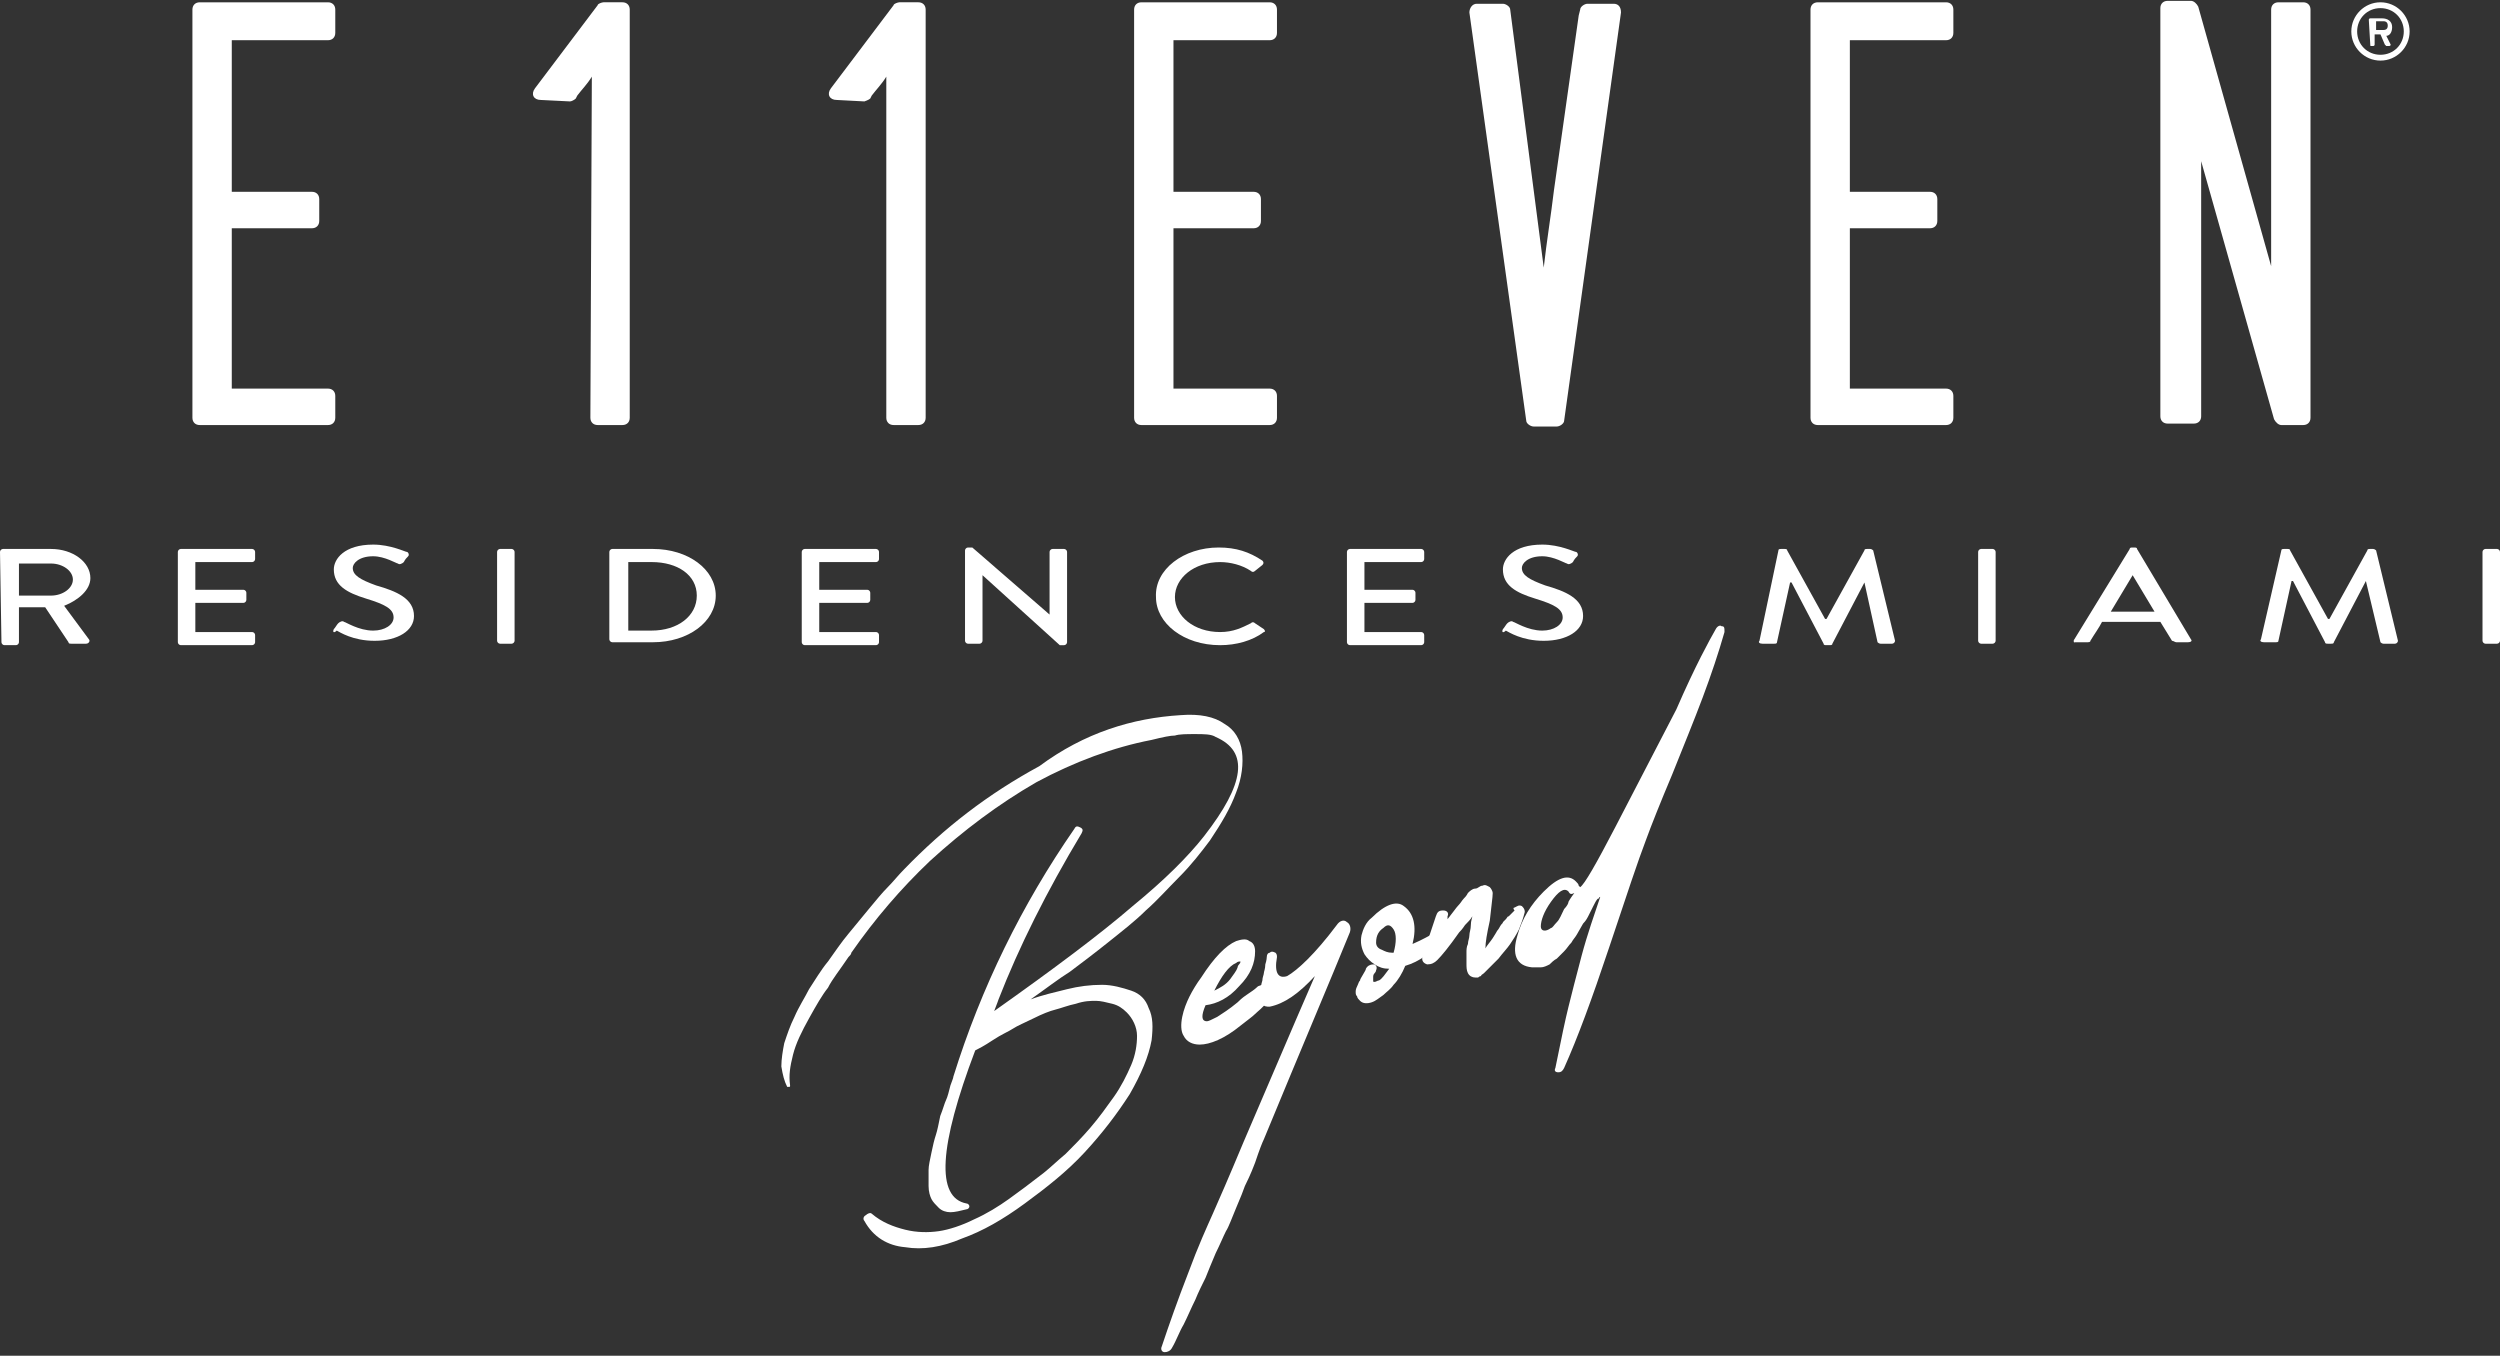
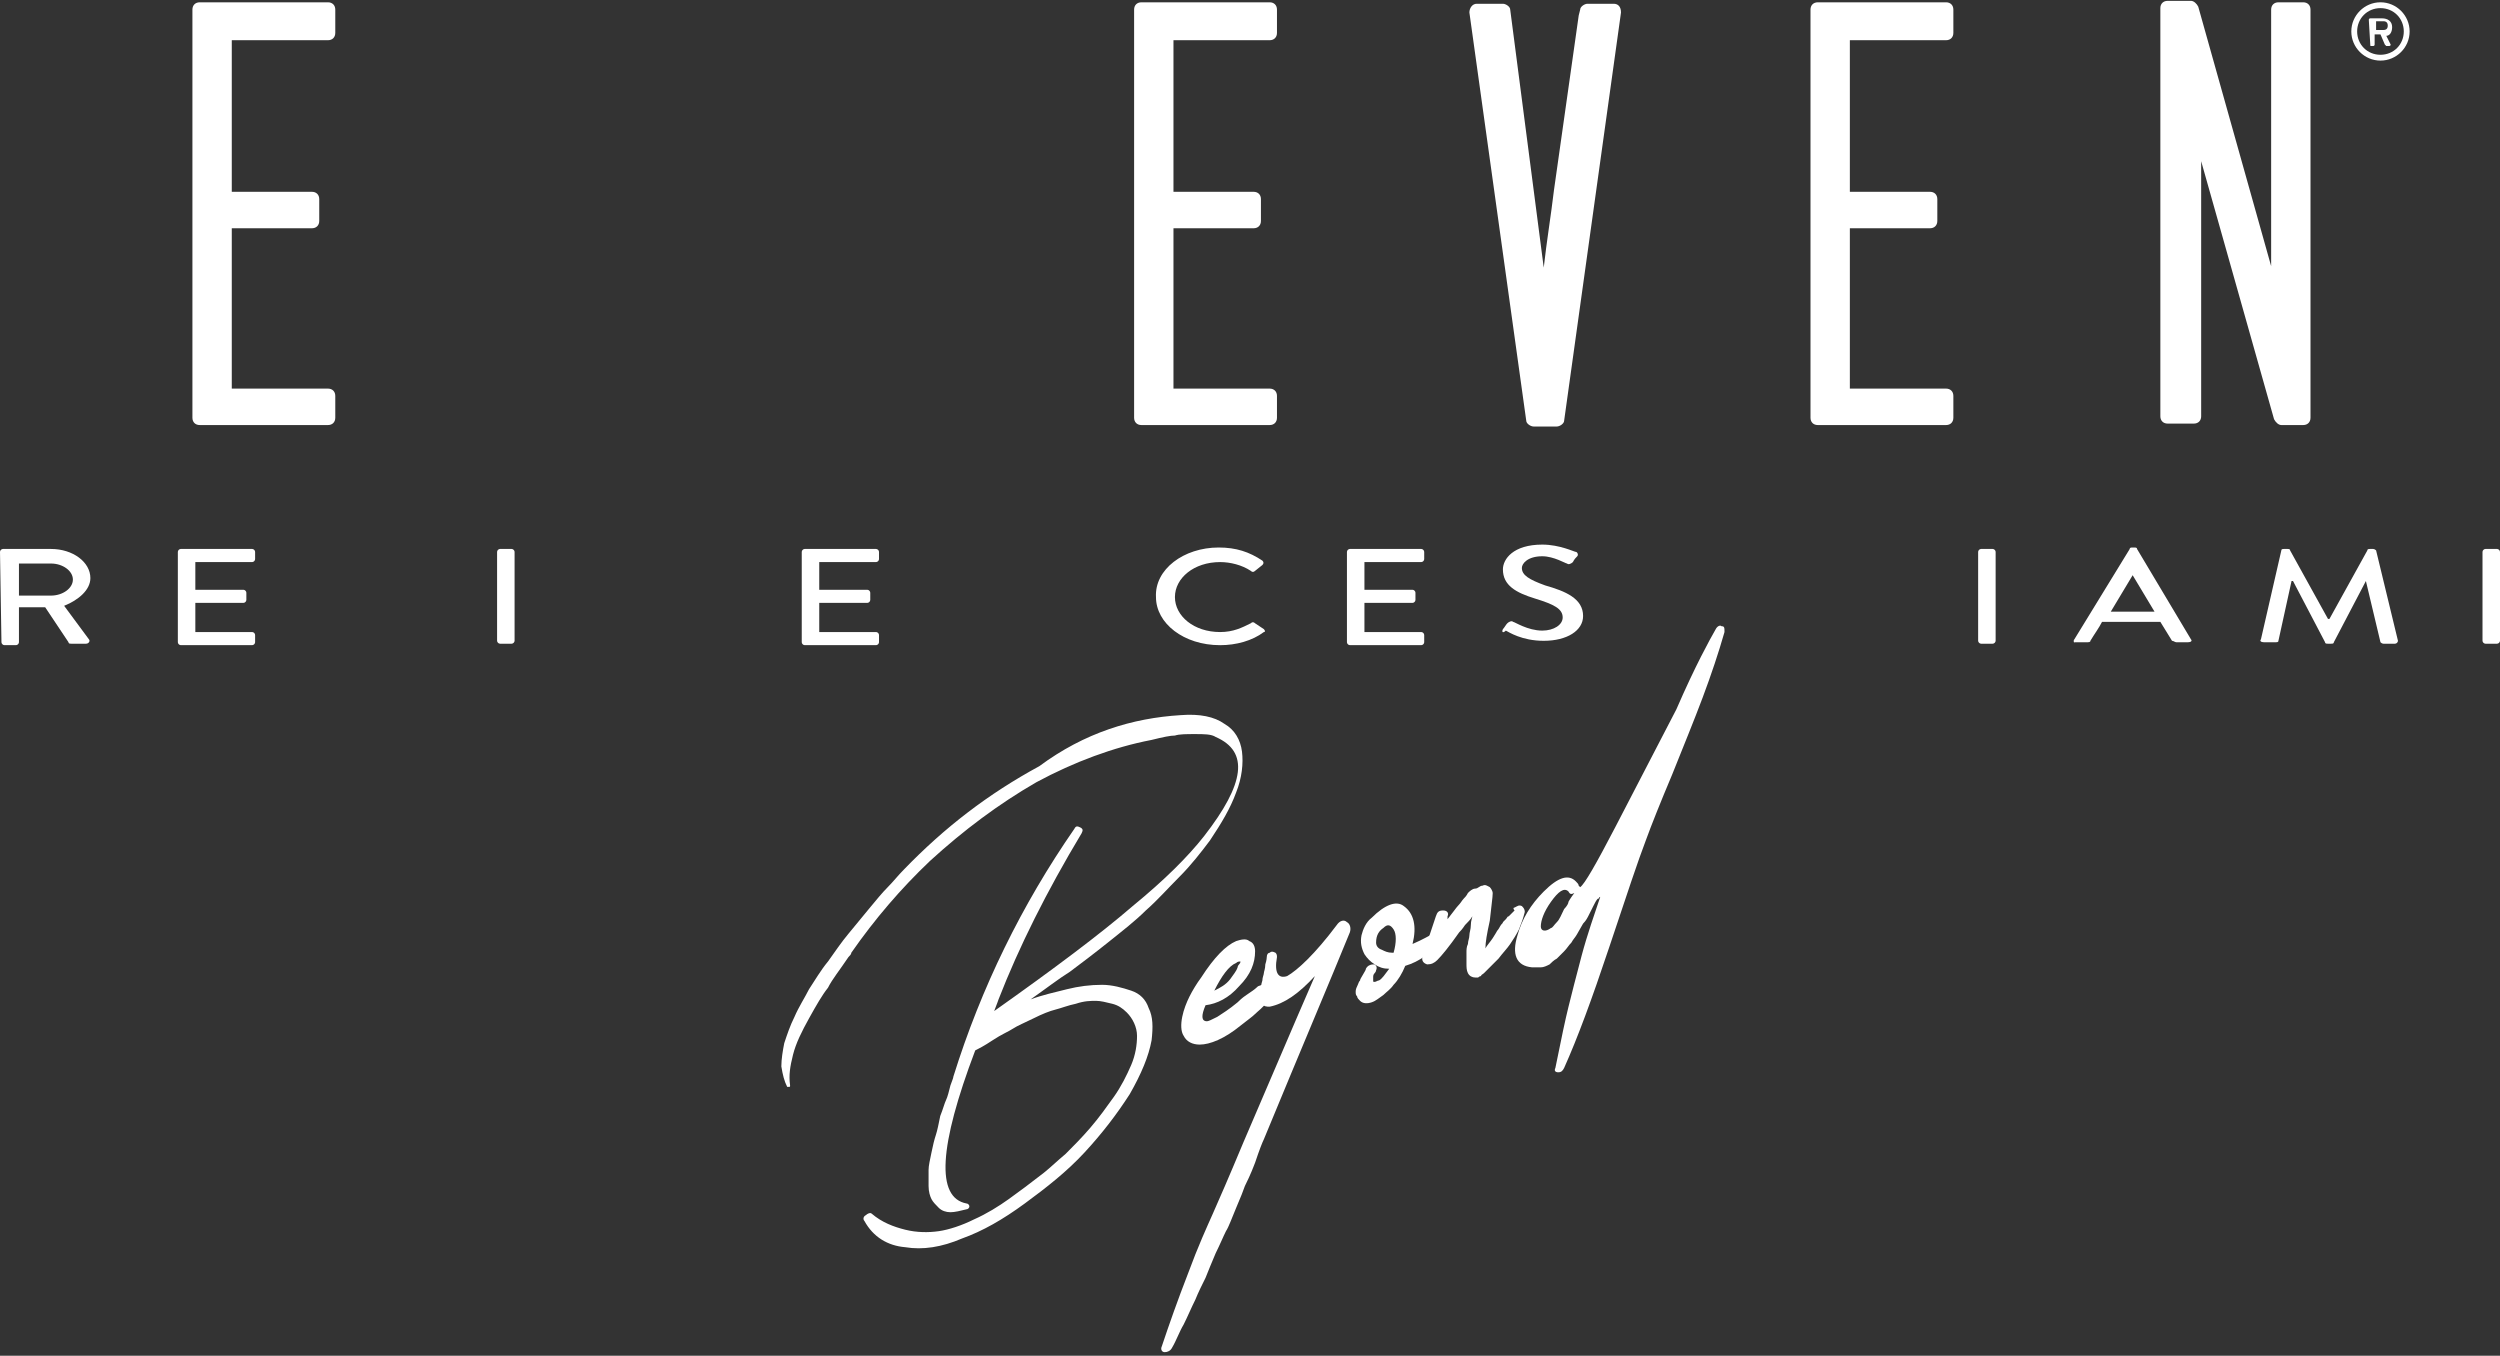
<svg xmlns="http://www.w3.org/2000/svg" width="402" height="218" viewBox="0 0 402 218" fill="none">
  <rect x="0" y="0" width="402" height="218" fill="#333333" stroke="none" />
  <path d="M53.913 5.294C53.913 5.997 53.444 6.466 52.741 6.466H37.27V30.843H50.162C50.865 30.843 51.334 31.312 51.334 32.016V35.532C51.334 36.235 50.865 36.704 50.162 36.704H37.27V62.488H52.741C53.444 62.488 53.913 62.957 53.913 63.66V67.176C53.913 67.879 53.444 68.348 52.741 68.348H32.113C31.41 68.348 30.941 67.879 30.941 67.176V1.543C30.941 0.84 31.41 0.371 32.113 0.371H52.741C53.444 0.371 53.913 0.84 53.913 1.543V5.294ZM205.337 5.294C205.337 5.997 204.868 6.466 204.165 6.466H188.694V30.843H201.586C202.29 30.843 202.758 31.312 202.758 32.016V35.532C202.758 36.235 202.29 36.704 201.586 36.704H188.694V62.488H204.165C204.868 62.488 205.337 62.957 205.337 63.66V67.176C205.337 67.879 204.868 68.348 204.165 68.348H183.537C182.834 68.348 182.365 67.879 182.365 67.176V1.543C182.365 0.84 182.834 0.371 183.537 0.371H204.165C204.868 0.371 205.337 0.84 205.337 1.543V5.294ZM248.233 43.032C248.701 38.813 249.405 34.594 249.873 30.609L253.858 2.481L254.093 1.543C254.093 1.074 254.796 0.606 255.265 0.606H259.484C260.187 0.606 260.656 1.074 260.656 2.012L251.514 67.645C251.514 68.114 250.811 68.582 250.342 68.582H246.592C246.123 68.582 245.42 68.114 245.42 67.645L236.278 2.012C236.278 1.309 236.747 0.606 237.45 0.606H241.669C242.138 0.606 242.841 1.074 242.841 1.543L248.233 43.032ZM314.1 5.294C314.1 5.997 313.631 6.466 312.928 6.466H297.457V30.843H310.349C311.053 30.843 311.521 31.312 311.521 32.016V35.532C311.521 36.235 311.053 36.704 310.349 36.704H297.457V62.488H312.928C313.631 62.488 314.1 62.957 314.1 63.66V67.176C314.1 67.879 313.631 68.348 312.928 68.348H292.3C291.597 68.348 291.128 67.879 291.128 67.176V1.543C291.128 0.84 291.597 0.371 292.3 0.371H312.928C313.631 0.371 314.1 0.84 314.1 1.543V5.294ZM365.2 42.798V1.543C365.2 0.84 365.668 0.371 366.372 0.371H370.356C371.06 0.371 371.528 0.84 371.528 1.543V67.176C371.528 67.879 371.06 68.348 370.356 68.348H366.84C366.372 68.348 365.903 67.879 365.668 67.41L353.948 25.921V66.942C353.948 67.645 353.479 68.114 352.776 68.114H348.557C347.854 68.114 347.385 67.645 347.385 66.942V1.309C347.385 0.606 347.854 0.137 348.557 0.137H352.307C352.776 0.137 353.245 0.606 353.479 1.074L365.2 42.798Z" fill="white" />
-   <path d="M95.168 12.324C94.465 13.496 93.527 14.433 92.824 15.371L92.589 15.84C92.355 16.074 91.886 16.308 91.652 16.308L86.964 16.074C85.792 16.074 85.323 15.136 86.026 14.199L96.105 0.838C96.105 0.604 96.809 0.369 97.043 0.369H100.09C100.793 0.369 101.262 0.838 101.262 1.541V67.174C101.262 67.877 100.793 68.346 100.09 68.346H96.105C95.402 68.346 94.933 67.877 94.933 67.174L95.168 12.324ZM142.517 12.324C141.814 13.496 140.876 14.433 140.173 15.371L139.939 15.84C139.704 16.074 139.001 16.308 139.001 16.308L134.547 16.074C133.375 16.074 132.907 15.136 133.61 14.199L143.689 0.838C143.689 0.604 144.392 0.369 144.627 0.369H147.674C148.377 0.369 148.846 0.838 148.846 1.541V67.174C148.846 67.877 148.377 68.346 147.674 68.346H143.689C142.986 68.346 142.517 67.877 142.517 67.174V12.324Z" fill="white" />
  <path d="M382.076 4.823V3.416H383.248C383.717 3.416 383.951 3.651 383.951 4.12C383.951 4.588 383.717 4.823 383.248 4.823H382.076ZM381.139 7.167C381.139 7.401 381.139 7.401 381.373 7.401H381.607C381.842 7.401 381.842 7.167 381.842 7.167V5.526H382.779L383.483 7.167L383.717 7.401H384.186C384.42 7.401 384.42 7.167 384.42 7.167L383.717 5.76C384.186 5.76 384.655 5.292 384.655 4.354C384.655 3.416 383.951 2.948 383.014 2.948H381.139C380.904 2.948 380.904 3.182 380.904 3.182L381.139 7.167ZM379.029 5.057C379.029 2.948 380.67 1.307 382.779 1.307C384.889 1.307 386.53 2.948 386.53 5.057C386.53 7.167 384.889 8.808 382.779 8.808C380.67 8.808 379.029 7.167 379.029 5.057ZM378.091 5.057C378.091 7.636 380.201 9.745 382.779 9.745C385.358 9.745 387.467 7.636 387.467 5.057C387.467 2.479 385.358 0.369 382.779 0.369C380.201 0.369 378.091 2.479 378.091 5.057Z" fill="white" />
  <path d="M0 88.74C0 88.506 0.234 88.272 0.469 88.272H8.204C11.72 88.272 14.533 90.381 14.533 92.96C14.533 94.835 12.658 96.476 10.314 97.413L14.299 102.804C14.533 103.039 14.299 103.508 13.83 103.508H11.486C11.251 103.508 11.017 103.508 11.017 103.273L7.266 97.648H3.047V103.273C3.047 103.508 2.813 103.742 2.578 103.742H0.703C0.469 103.742 0.234 103.508 0.234 103.273L0 88.74ZM8.204 95.772C10.079 95.772 11.72 94.6 11.72 93.194C11.72 91.787 10.079 90.615 8.204 90.615H3.047V95.772H8.204Z" fill="white" />
  <path d="M28.597 88.74C28.597 88.506 28.832 88.272 29.066 88.272H40.552C40.786 88.272 41.021 88.506 41.021 88.74V89.912C41.021 90.147 40.786 90.381 40.552 90.381H31.41V94.835H39.145C39.38 94.835 39.614 95.069 39.614 95.304V96.476C39.614 96.71 39.38 96.944 39.145 96.944H31.41V101.632H40.552C40.786 101.632 41.021 101.867 41.021 102.101V103.273C41.021 103.508 40.786 103.742 40.552 103.742H29.066C28.832 103.742 28.597 103.508 28.597 103.273V88.74Z" fill="white" />
-   <path d="M53.678 101.167C53.913 100.932 54.147 100.463 54.381 100.229C54.616 99.995 55.085 99.76 55.319 99.995C55.553 99.995 57.663 101.401 60.007 101.401C61.882 101.401 63.289 100.463 63.289 99.291C63.289 97.885 61.882 97.182 58.835 96.244C55.788 95.307 53.678 94.135 53.678 91.556C53.678 89.915 55.319 87.571 60.007 87.571C62.82 87.571 65.164 88.743 65.398 88.743C65.633 88.743 65.867 89.212 65.633 89.447C65.398 89.681 65.164 89.915 64.93 90.384C64.695 90.618 64.226 90.853 63.992 90.618C63.758 90.618 61.882 89.447 60.007 89.447C57.663 89.447 56.725 90.618 56.725 91.322C56.725 92.494 57.897 93.197 60.476 94.135C63.758 95.072 66.57 96.244 66.57 99.057C66.57 101.401 63.992 103.042 60.241 103.042C56.725 103.042 54.616 101.635 54.147 101.401C53.678 101.87 53.444 101.635 53.678 101.167Z" fill="white" />
  <path d="M79.932 88.74C79.932 88.506 80.166 88.272 80.4 88.272H82.276C82.51 88.272 82.745 88.506 82.745 88.74V103.039C82.745 103.273 82.51 103.508 82.276 103.508H80.4C80.166 103.508 79.932 103.273 79.932 103.039V88.74Z" fill="white" />
-   <path d="M97.98 88.74C97.98 88.506 98.215 88.272 98.449 88.272H105.012C110.638 88.272 115.092 91.553 115.092 95.772C115.092 99.992 110.638 103.273 105.012 103.273H98.449C98.215 103.273 97.98 103.039 97.98 102.804V88.74ZM104.778 101.398C108.997 101.398 112.044 99.054 112.044 95.772C112.044 92.491 108.997 90.381 104.778 90.381H101.027V101.398H104.778Z" fill="white" />
  <path d="M128.921 88.74C128.921 88.506 129.156 88.272 129.39 88.272H140.876C141.11 88.272 141.345 88.506 141.345 88.74V89.912C141.345 90.147 141.11 90.381 140.876 90.381H131.734V94.835H139.469C139.704 94.835 139.938 95.069 139.938 95.304V96.476C139.938 96.71 139.704 96.944 139.469 96.944H131.734V101.632H140.876C141.11 101.632 141.345 101.867 141.345 102.101V103.273C141.345 103.508 141.11 103.742 140.876 103.742H129.39C129.156 103.742 128.921 103.508 128.921 103.273V88.74Z" fill="white" />
-   <path d="M155.175 88.508C155.175 88.273 155.41 88.039 155.644 88.039H156.347L168.771 98.822V88.742C168.771 88.508 169.005 88.273 169.24 88.273H171.115C171.349 88.273 171.584 88.508 171.584 88.742V103.275C171.584 103.51 171.349 103.744 171.115 103.744H170.412L157.988 92.493V103.041C157.988 103.275 157.754 103.51 157.519 103.51H155.644C155.41 103.51 155.175 103.275 155.175 103.041V88.508Z" fill="white" />
  <path d="M195.961 88.039C198.774 88.039 200.883 88.742 202.993 90.149C203.227 90.383 203.227 90.618 202.993 90.852L201.821 91.79C201.586 92.024 201.352 92.024 201.118 91.79C199.711 90.852 197.836 90.383 196.195 90.383C191.976 90.383 188.929 92.962 188.929 96.009C188.929 99.056 191.976 101.634 196.195 101.634C198.305 101.634 199.711 100.931 201.118 100.228C201.352 99.994 201.586 99.994 201.821 100.228L203.227 101.166C203.462 101.4 203.462 101.634 203.227 101.634C201.352 103.041 198.774 103.744 196.195 103.744C190.335 103.744 185.881 100.228 185.881 96.009C185.647 91.555 190.335 88.039 195.961 88.039Z" fill="white" />
  <path d="M216.588 88.74C216.588 88.506 216.823 88.272 217.057 88.272H228.543C228.777 88.272 229.012 88.506 229.012 88.74V89.912C229.012 90.147 228.777 90.381 228.543 90.381H219.401V94.835H227.136C227.371 94.835 227.605 95.069 227.605 95.304V96.476C227.605 96.71 227.371 96.944 227.136 96.944H219.401V101.632H228.543C228.777 101.632 229.012 101.867 229.012 102.101V103.273C229.012 103.508 228.777 103.742 228.543 103.742H217.057C216.823 103.742 216.588 103.508 216.588 103.273V88.74Z" fill="white" />
  <path d="M241.668 101.167C241.903 100.932 242.137 100.463 242.372 100.229C242.606 99.995 243.075 99.76 243.309 99.995C243.544 99.995 245.653 101.401 247.997 101.401C249.872 101.401 251.279 100.463 251.279 99.291C251.279 97.885 249.872 97.182 246.825 96.244C243.778 95.307 241.668 94.135 241.668 91.556C241.668 89.915 243.309 87.571 247.997 87.571C250.81 87.571 253.154 88.743 253.389 88.743C253.623 88.743 253.857 89.212 253.623 89.447C253.389 89.681 253.154 89.915 252.92 90.384C252.685 90.618 252.216 90.853 251.982 90.618C251.748 90.618 249.872 89.447 247.997 89.447C245.653 89.447 244.716 90.618 244.716 91.322C244.716 92.494 245.888 93.197 248.466 94.135C251.748 95.072 254.561 96.244 254.561 99.057C254.561 101.401 251.982 103.042 248.232 103.042C244.716 103.042 242.606 101.635 242.137 101.401C241.668 101.87 241.434 101.635 241.668 101.167Z" fill="white" />
-   <path d="M285.972 88.506C285.972 88.272 286.206 88.272 286.44 88.272H286.909C287.144 88.272 287.378 88.272 287.378 88.506L293.472 99.523H293.707L299.801 88.506C299.801 88.272 300.036 88.272 300.27 88.272H300.739C300.973 88.272 301.208 88.506 301.208 88.506L304.724 103.039C304.724 103.273 304.489 103.508 304.255 103.508H302.38C302.145 103.508 301.911 103.273 301.911 103.273L299.801 93.663L294.644 103.508C294.644 103.742 294.41 103.742 294.176 103.742H293.707C293.472 103.742 293.238 103.742 293.238 103.508L288.081 93.663H287.847L285.737 103.273C285.737 103.508 285.503 103.508 285.268 103.508H283.393C282.924 103.508 282.69 103.273 282.924 103.039L285.972 88.506Z" fill="white" />
  <path d="M318.085 88.74C318.085 88.506 318.32 88.272 318.554 88.272H320.429C320.664 88.272 320.898 88.506 320.898 88.74V103.039C320.898 103.273 320.664 103.508 320.429 103.508H318.554C318.32 103.508 318.085 103.273 318.085 103.039V88.74Z" fill="white" />
  <path d="M333.555 102.806L342.462 88.273C342.462 88.039 342.696 88.039 342.931 88.039H343.165C343.4 88.039 343.634 88.039 343.634 88.273L352.307 102.806C352.541 103.041 352.307 103.275 351.838 103.275H349.963C349.729 103.275 349.494 103.041 349.26 103.041L347.384 99.994H338.008C337.54 100.931 336.836 101.869 336.133 103.041C336.133 103.275 335.899 103.275 335.43 103.275H333.555C333.555 103.51 333.32 103.041 333.555 102.806ZM346.447 98.353L342.931 92.493L339.415 98.353H346.447Z" fill="white" />
  <path d="M366.84 88.506C366.84 88.272 367.075 88.272 367.309 88.272H367.778C368.012 88.272 368.247 88.272 368.247 88.506L374.341 99.523H374.575L380.67 88.506C380.67 88.272 380.904 88.272 381.139 88.272H381.608C381.842 88.272 382.076 88.506 382.076 88.506L385.592 103.039C385.592 103.273 385.358 103.508 385.124 103.508H383.248C383.014 103.508 382.78 103.273 382.78 103.273L380.436 93.428L375.279 103.273C375.279 103.508 375.044 103.508 374.81 103.508H374.341C374.107 103.508 373.872 103.508 373.872 103.273L368.715 93.428H368.481L366.371 103.039C366.371 103.273 366.137 103.273 365.903 103.273H364.027C363.559 103.273 363.324 103.039 363.559 102.804L366.84 88.506Z" fill="white" />
  <path d="M399.187 88.74C399.187 88.506 399.422 88.272 399.656 88.272H401.531C401.766 88.272 402 88.506 402 88.74V103.039C402 103.273 401.766 103.508 401.531 103.508H399.656C399.422 103.508 399.187 103.273 399.187 103.039V88.74Z" fill="white" />
  <path d="M189.866 114.994C192.914 114.76 195.258 115.229 196.898 116.401C198.539 117.338 199.477 118.979 199.711 120.854C199.946 122.729 199.711 125.073 198.774 127.417C197.836 129.996 196.43 132.34 194.554 135.153C193.148 137.028 191.507 139.138 189.632 141.013C187.757 142.888 186.116 144.763 184.241 146.404C182.6 148.045 180.49 149.686 178.146 151.561C175.802 153.436 173.927 154.843 172.052 156.249C170.177 157.421 168.067 159.062 165.723 160.703C167.598 159.999 169.708 159.531 171.583 159.062C173.458 158.593 175.333 158.359 177.209 158.359C178.849 158.359 180.49 158.827 181.897 159.296C183.303 159.765 184.241 160.703 184.71 162.109C185.413 163.516 185.413 165.156 185.178 167.266C184.71 169.844 183.537 172.657 181.662 175.939C179.553 179.221 177.209 182.268 174.396 185.315C171.583 188.362 168.301 190.941 164.785 193.519C161.269 196.098 157.988 197.973 154.706 199.145C151.424 200.551 148.377 201.02 145.564 200.551C142.751 200.317 140.407 198.91 139.001 196.332C138.767 196.098 138.767 195.629 139.235 195.394C139.47 195.16 139.939 194.926 140.173 195.16C141.814 196.566 143.689 197.27 145.564 197.738C147.439 198.207 149.315 198.207 150.956 197.973C152.596 197.738 154.706 197.035 156.581 196.098C158.691 195.16 160.566 193.988 162.207 192.816C163.848 191.644 165.723 190.237 167.833 188.597C169.005 187.659 169.942 186.721 171.349 185.549C172.521 184.377 173.927 182.971 175.333 181.33C176.74 179.689 177.912 178.049 179.084 176.408C180.256 174.767 181.193 172.892 181.897 171.251C182.6 169.61 182.834 167.969 182.834 166.563C182.834 165.156 182.131 163.75 181.193 162.812C180.49 162.109 179.787 161.64 178.849 161.406C177.912 161.172 176.974 160.937 176.271 160.937C175.333 160.937 174.396 160.937 172.989 161.406C171.817 161.64 170.645 162.109 169.708 162.344C168.77 162.578 167.598 163.047 166.192 163.75C164.785 164.453 163.613 164.922 162.91 165.391C162.207 165.86 161.035 166.328 159.628 167.266C158.222 168.204 157.284 168.672 156.816 168.907C150.956 184.377 150.487 192.581 155.409 193.519C155.644 193.519 155.878 193.754 155.878 193.988C155.878 194.222 155.644 194.457 155.409 194.457C154.472 194.691 153.534 194.926 152.831 194.926C152.128 194.926 151.424 194.691 150.956 194.222C150.487 193.753 150.018 193.285 149.783 192.816C149.549 192.347 149.315 191.644 149.315 190.706V188.128C149.315 187.425 149.549 186.487 149.783 185.315C150.018 184.143 150.252 183.205 150.487 182.502C150.721 181.799 150.956 180.627 151.19 179.455C151.659 178.283 151.893 177.345 152.128 176.876C152.362 176.408 152.596 175.47 152.831 174.532C153.065 173.829 153.3 173.36 153.3 173.126C157.753 158.827 164.316 145.467 172.755 133.278C172.989 132.809 173.224 132.809 173.693 133.043C174.161 133.278 174.161 133.512 173.927 133.981C168.301 143.357 163.848 152.264 160.566 160.703C160.566 160.703 160.332 161.406 159.863 162.578C169.473 155.78 176.974 150.155 182.131 145.701C187.288 141.482 191.038 137.731 193.617 134.45C200.18 126.011 200.883 120.854 195.492 118.51C194.789 118.041 193.617 118.041 192.21 118.041C190.804 118.041 189.632 118.041 188.929 118.276C188.226 118.276 187.054 118.51 185.178 118.979C179.084 120.151 172.755 122.495 166.661 125.777C160.566 129.293 154.94 133.512 149.549 138.434C144.861 142.888 140.642 147.811 136.891 153.202C136.891 153.436 136.657 153.671 136.423 153.905C135.016 156.015 133.844 157.421 133.141 158.827C132.203 159.999 131.266 161.64 130.094 163.75C128.922 165.86 127.984 167.735 127.515 169.61C127.046 171.485 126.812 172.892 127.046 174.532C127.046 174.767 127.046 174.767 126.812 174.767H126.578C126.109 173.829 125.874 172.892 125.64 171.485C125.64 170.313 125.874 168.907 126.109 167.735C126.578 166.328 127.046 164.922 127.75 163.516C128.453 161.875 129.39 160.468 130.094 159.062C131.031 157.655 131.969 156.015 133.141 154.608C134.313 152.967 135.251 151.561 136.423 150.155C137.595 148.748 138.532 147.576 139.704 146.17C140.876 144.763 141.814 143.591 142.751 142.654C143.689 141.716 144.392 140.778 145.33 139.841C151.893 133.043 158.925 127.652 167.129 123.198C174.396 117.807 182.131 115.463 189.866 114.994Z" fill="white" />
  <path d="M204.164 157.891C204.399 157.891 204.633 157.891 204.868 158.125C205.102 158.359 205.102 158.594 205.102 158.828C204.867 159.531 204.399 160.469 203.695 161.172C202.992 162.11 202.289 162.579 201.82 163.047C201.351 163.516 200.648 163.985 199.476 164.923C196.898 167.032 194.554 167.97 192.913 167.97C191.741 167.97 190.803 167.501 190.335 166.563C189.866 165.86 189.866 164.688 190.1 163.516C190.335 162.344 190.803 161.172 191.272 160.235C191.741 159.297 192.444 158.125 193.147 157.187C195.257 153.906 197.132 152.031 198.773 151.327C199.476 151.093 200.414 150.859 200.883 151.327C201.586 151.562 201.82 152.265 201.82 152.968C201.82 154.843 201.117 156.719 199.242 158.594C197.601 160.469 195.726 161.407 193.851 161.641C193.147 163.282 193.147 164.219 194.085 164.219C194.319 164.219 194.788 163.985 195.726 163.516C196.429 163.047 197.601 162.344 199.007 161.172C199.242 160.938 199.711 160.469 200.414 160C201.117 159.531 201.82 159.063 202.289 158.594C202.992 158.359 203.461 158.125 204.164 157.891ZM198.773 154.843C197.601 155.312 196.429 156.953 195.257 159.297C196.195 158.828 197.132 158.359 197.835 157.422C198.304 156.719 198.773 156.25 199.007 155.547C199.007 155.547 199.007 155.312 199.242 155.078C199.476 154.843 199.476 154.609 199.476 154.609C199.242 154.609 199.007 154.609 198.773 154.843Z" fill="white" />
  <path d="M214.947 148.749C215.416 148.046 216.119 147.811 216.588 148.28C217.056 148.514 217.291 149.218 217.056 149.921C214.009 157.422 209.321 168.439 203.227 183.206C202.992 183.675 202.523 184.847 201.82 186.957C201.117 188.832 200.414 190.238 200.179 190.707C199.945 191.41 199.476 192.582 198.773 194.223C198.07 195.864 197.601 197.27 197.132 197.973C196.663 198.911 196.195 200.083 195.491 201.489C194.788 203.13 194.319 204.302 193.85 205.474C193.382 206.412 192.678 207.818 192.21 208.99C191.506 210.397 191.038 211.569 190.334 212.975C189.631 214.147 189.162 215.554 188.459 216.726C188.225 217.194 187.756 217.429 187.287 217.429C186.818 217.429 186.584 216.96 186.818 216.491C187.99 212.975 189.397 208.99 191.038 204.771C192.678 200.317 194.085 197.27 195.022 195.161C195.96 193.051 197.601 189.301 199.945 183.675C203.695 175.002 207.446 166.095 211.431 156.953C208.852 159.766 206.508 161.407 204.164 161.875C203.695 161.875 203.227 161.875 202.992 161.407C202.758 161.172 202.758 160.703 202.758 160.235V159.063C202.758 158.828 202.758 158.359 202.992 157.656C202.992 157.187 203.227 156.719 203.227 156.484C203.227 156.25 203.461 155.781 203.461 155.078C203.695 154.375 203.695 153.906 203.695 153.906C203.695 153.437 203.93 153.202 204.164 153.202C204.399 152.968 204.633 152.968 205.102 153.202C205.336 153.437 205.336 153.671 205.336 153.906C204.867 156.484 205.571 157.422 206.977 156.953C208.618 156.015 211.431 153.437 214.947 148.749Z" fill="white" />
  <path d="M230.418 150.151C230.652 149.917 231.121 150.151 231.356 150.386C231.59 150.62 231.59 151.089 231.356 151.323C230.184 153.198 228.308 154.605 225.964 155.308C225.496 156.48 224.792 157.652 224.089 158.355C223.62 159.058 222.917 159.527 222.448 159.996C221.745 160.465 221.276 160.934 220.573 161.168C219.87 161.403 219.167 161.403 218.698 160.934C218.463 160.699 218.229 160.465 218.229 160.23C217.995 159.996 217.995 159.762 217.995 159.527C217.995 159.293 217.995 159.058 218.229 158.59C218.463 158.121 218.463 157.886 218.698 157.652C218.698 157.418 218.932 157.183 219.167 156.714C219.401 156.246 219.635 156.011 219.635 155.777C219.87 155.308 220.339 155.074 220.807 155.074C221.276 155.074 221.511 155.542 221.276 156.011C221.276 156.011 221.276 156.246 221.042 156.48C220.807 156.714 220.807 156.949 220.807 157.183V157.652C220.807 157.886 220.807 157.886 221.042 157.886C221.276 157.886 221.511 157.652 221.745 157.652C222.214 157.418 222.683 156.714 223.386 155.777C222.448 155.777 221.745 155.542 221.042 155.074C220.339 154.605 219.87 154.136 219.401 153.433C218.932 152.495 218.698 151.558 218.932 150.386C219.167 149.448 219.635 148.276 220.573 147.573C222.683 145.463 224.558 144.76 225.73 145.698C227.371 146.87 227.84 148.979 227.136 151.792C228.777 151.089 229.949 150.386 230.418 150.151ZM224.089 153.198C224.558 151.558 224.558 150.151 224.089 149.448C223.62 148.745 223.151 148.51 222.448 149.214C221.745 149.682 221.276 150.386 221.276 151.558C221.276 152.026 221.511 152.495 222.214 152.73C222.683 152.964 223.151 153.198 223.855 153.198H224.089Z" fill="white" />
  <path d="M243.544 145.934C244.013 145.7 244.248 145.466 244.716 145.7C244.951 145.934 245.185 146.169 245.185 146.638C244.951 147.575 244.716 148.278 244.248 149.45C243.779 150.388 243.31 151.091 242.841 151.794C242.372 152.498 241.669 153.201 240.966 154.139L238.622 156.483C238.387 156.717 238.153 156.717 238.153 156.951C237.919 156.951 237.684 157.186 237.684 157.186H237.215C236.747 157.186 236.278 156.951 236.043 156.483C235.809 156.014 235.809 155.545 235.809 154.842V153.201C235.809 152.732 235.809 152.263 236.043 151.794C236.043 151.326 236.278 150.857 236.278 150.388C236.278 149.919 236.512 149.45 236.512 148.747C236.512 148.044 236.747 147.575 236.747 147.341C236.512 147.81 236.043 148.278 235.575 148.747C235.106 149.45 234.871 149.685 234.637 149.919C232.996 152.263 231.824 153.67 231.121 154.373C230.652 154.842 230.183 155.076 229.48 155.076C228.777 154.842 228.543 154.373 228.777 153.67L230.887 147.341C231.121 146.638 231.355 146.403 232.059 146.403C232.762 146.403 232.996 146.872 232.762 147.341V147.575V147.81C233.699 146.638 234.168 145.934 234.403 145.7C234.871 145.231 235.106 144.762 235.34 144.528C235.575 144.294 235.809 144.059 236.043 143.59C236.278 143.356 236.747 142.887 237.215 142.887C237.684 142.887 237.919 142.418 238.388 142.418C238.856 142.184 239.091 142.418 239.56 142.653C239.794 142.887 240.028 143.356 240.028 143.59C240.028 144.294 239.794 145.7 239.56 148.044C239.091 150.154 238.856 151.56 238.856 152.498C239.091 152.029 239.56 151.56 240.028 150.857C240.497 150.154 240.732 149.685 240.732 149.685C240.732 149.685 240.966 149.45 241.2 148.982C241.435 148.513 241.669 148.513 241.669 148.278L242.138 147.81C242.372 147.575 242.372 147.341 242.607 147.341L243.544 146.403C243.31 146.169 243.31 145.934 243.544 145.934Z" fill="white" />
  <path d="M275.891 101.166C276.125 100.697 276.594 100.463 276.829 100.697C277.297 100.697 277.297 100.932 277.297 101.635C276.36 104.917 275.188 108.433 273.781 112.183C272.375 115.934 270.734 119.918 268.859 124.607C266.984 129.06 265.577 132.576 264.64 135.155C263.468 138.202 261.592 143.828 258.78 152.266C255.967 160.705 253.623 167.033 251.513 171.721C251.279 172.19 251.044 172.425 250.576 172.425C250.107 172.425 249.872 172.19 250.107 171.721C251.044 167.033 251.748 163.752 252.216 161.877C252.685 160.001 253.388 157.189 254.326 153.672C255.264 150.156 256.436 146.875 257.373 144.062C257.373 144.062 257.373 144.296 257.139 144.296C257.139 144.531 256.904 144.531 256.904 144.531C256.67 144.765 256.436 145.234 256.201 145.703C255.967 146.172 255.732 146.64 255.498 147.109C255.264 147.578 255.029 148.047 254.56 148.516C254.326 148.984 253.857 149.688 253.623 150.156C253.388 150.625 252.92 151.094 252.685 151.563C252.216 152.032 251.982 152.5 251.513 152.969L250.341 154.141C249.872 154.376 249.404 154.844 249.169 155.079C248.7 155.313 248.231 155.548 247.763 155.548H246.356C243.778 155.313 243.075 153.438 244.012 150.391C244.715 147.812 246.122 145.468 248.231 143.359C250.576 141.015 252.216 140.546 253.388 141.718C253.623 141.952 253.857 142.187 253.857 142.421L254.092 142.656C254.795 142.187 256.67 138.905 259.717 133.045C262.764 127.185 266.046 120.856 269.562 114.058C272.609 107.026 274.953 102.807 275.891 101.166ZM252.216 145C252.216 145 252.451 144.531 253.154 143.593C252.685 143.828 252.451 143.828 252.216 143.359C251.513 142.656 250.576 143.359 249.404 145C248.231 146.64 247.763 148.047 247.763 148.984C247.763 149.688 248.466 149.922 249.404 149.219C249.638 149.219 249.872 148.75 250.341 148.281C250.81 147.812 251.044 147.109 251.513 146.172C251.982 145.703 252.216 145.234 252.216 145Z" fill="white" />
</svg>